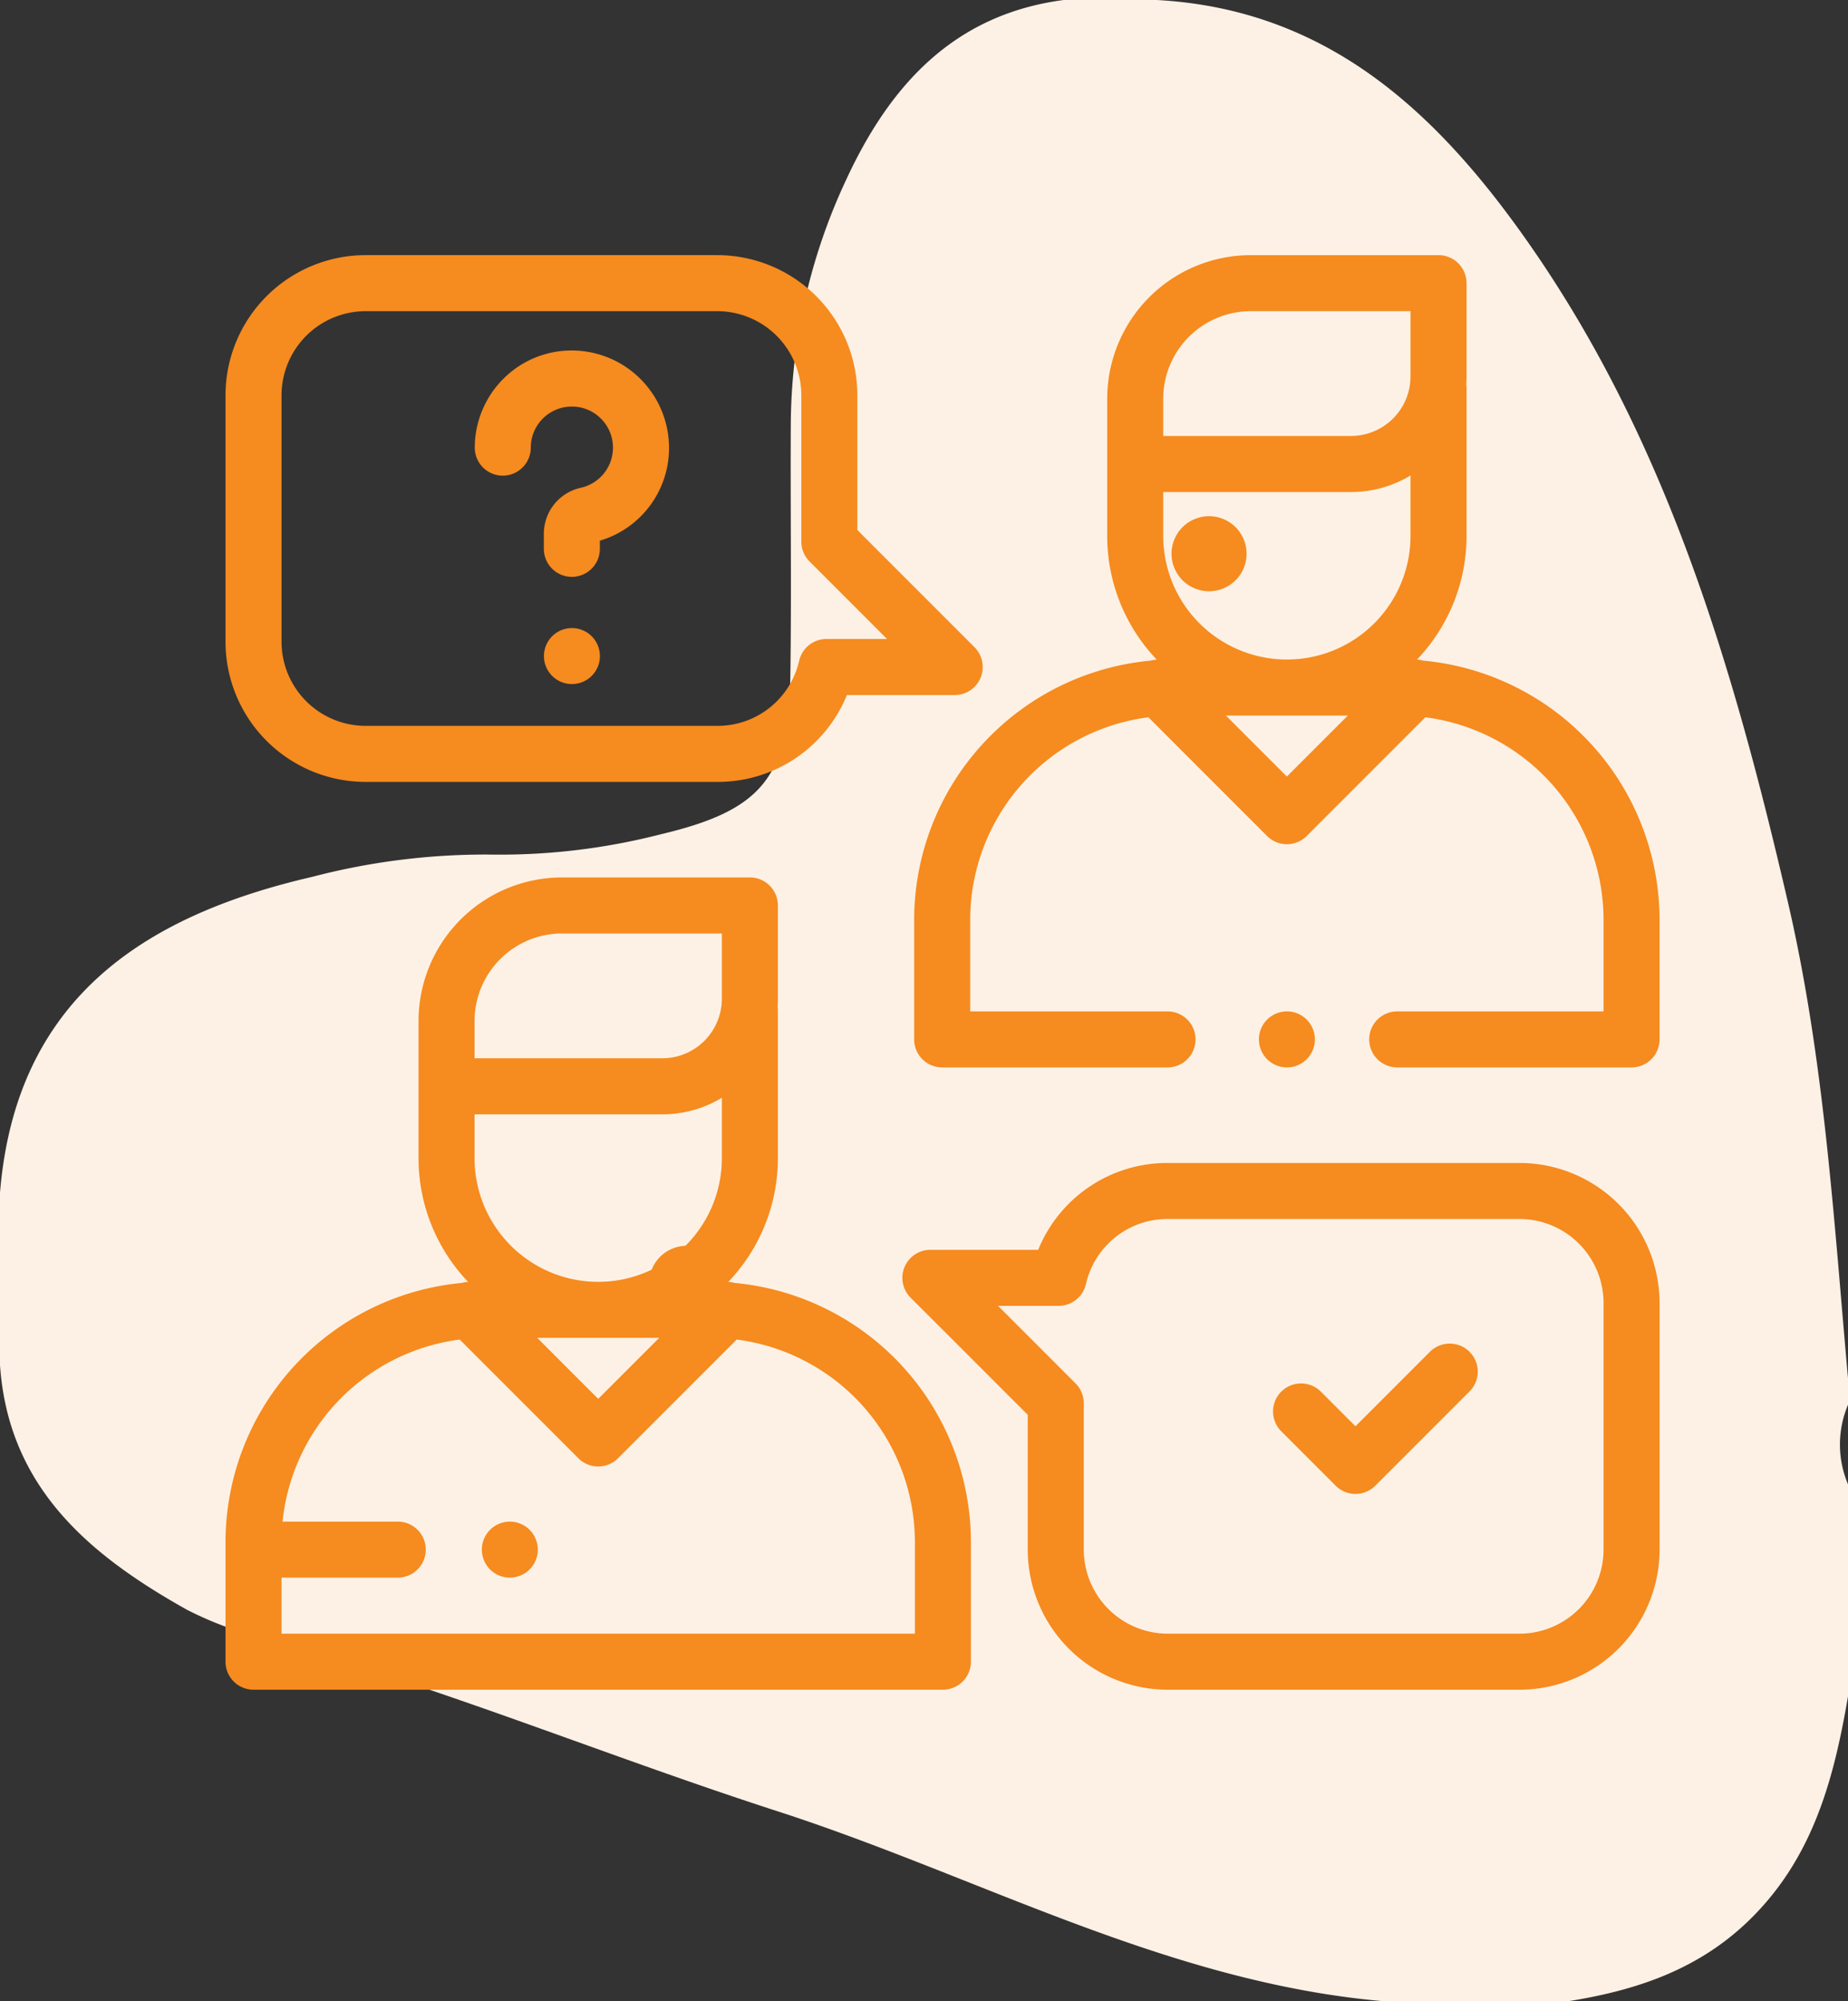
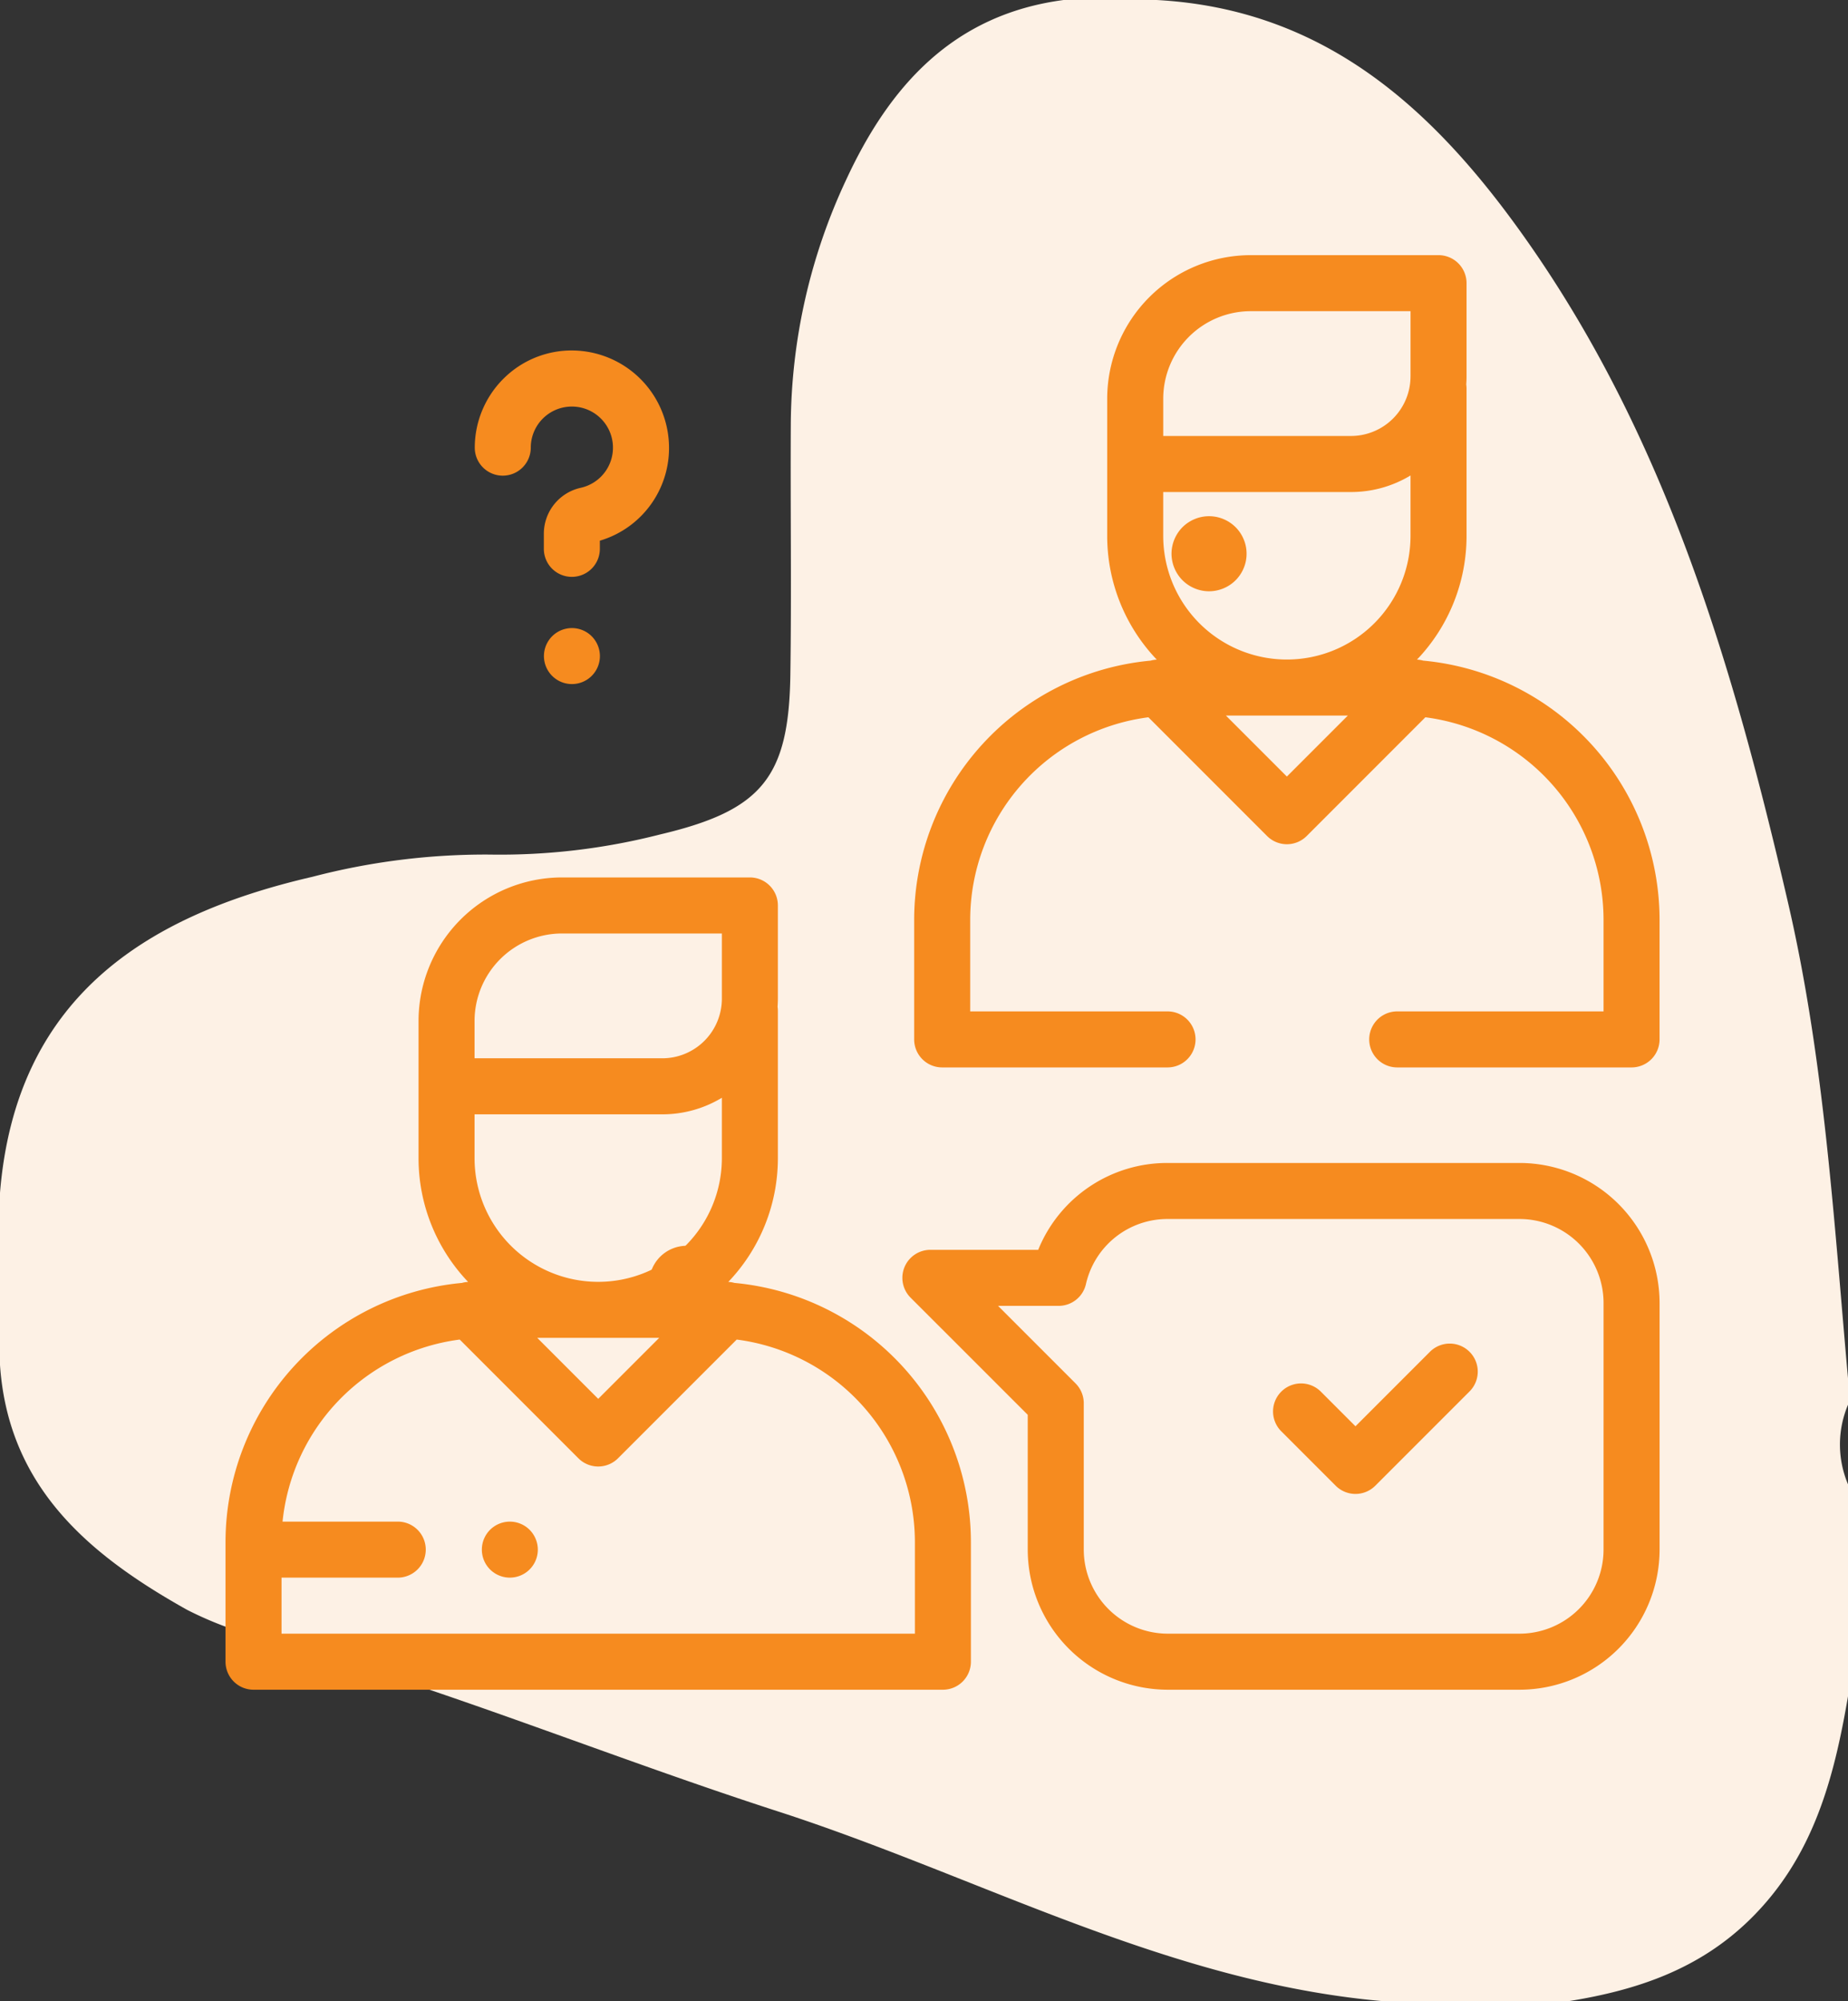
<svg xmlns="http://www.w3.org/2000/svg" width="97" height="105" viewBox="0 0 97 105">
  <rect x="0" y="0" width="97" height="105" fill="#333333" stroke="none" />
  <defs>
    <style> .a { fill: #fdf1e5; fill-rule: evenodd; } .b, .c { fill: #f68b1f; } .b { stroke: #f68b1f; } </style>
  </defs>
  <g>
    <path class="a" d="M55.827,0h4.885c8.979.487,14.731,5.91,19.516,12.746,7.311,10.448,10.791,22.394,13.623,34.613C95.757,55.584,96.251,63.961,97,72.318v1.391a5.357,5.357,0,0,0,0,4.172V89.007c-.74,4.324-1.823,8.448-5.142,11.703-2.686,2.633-5.953,3.718-9.512,4.29H72.576c-11.311-.993-21.192-6.544-31.741-9.955-8.955-2.896-17.671-6.508-26.761-9.019a18.926,18.926,0,0,1-4.251-1.556C4.699,81.604.441,78.055,0,71.623V62.583c.825-10.079,7.42-14.505,16.391-16.575a35.91,35.91,0,0,1,9.294-1.169,33.868,33.868,0,0,0,8.955-1.053c5.334-1.257,6.768-2.978,6.845-8.385.064-4.391-.001-8.782.023-13.174A30.613,30.613,0,0,1,44.396,9.472C46.676,4.528,50.024.767,55.827,0" />
    <path class="b" d="M37.482,67.049a1.535,1.535,0,0,0-.084-.276,1.492,1.492,0,0,0-.135-.253,1.429,1.429,0,0,0-.406-.406,1.451,1.451,0,0,0-.254-.135,1.381,1.381,0,0,0-.275-.084,1.448,1.448,0,0,0-.573,0,1.425,1.425,0,0,0-.276.084,1.492,1.492,0,0,0-.253.135,1.47,1.47,0,0,0-.541.659,1.424,1.424,0,0,0-.084.276,1.412,1.412,0,0,0,0,.573,1.381,1.381,0,0,0,.084.275,1.359,1.359,0,0,0,.135.254,1.429,1.429,0,0,0,.406.406,1.481,1.481,0,0,0,.253.135,1.424,1.424,0,0,0,.276.084,1.412,1.412,0,0,0,.573,0,1.381,1.381,0,0,0,.275-.084,1.451,1.451,0,0,0,.254-.135,1.429,1.429,0,0,0,.406-.406,1.451,1.451,0,0,0,.135-.254,1.485,1.485,0,0,0,.084-.275,1.413,1.413,0,0,0,0-.573Z" />
    <path class="b" d="M64.904,28.768a1.43,1.43,0,0,0-.085-.276,1.449,1.449,0,0,0-.541-.659,1.492,1.492,0,0,0-.253-.135,1.465,1.465,0,0,0-.85-.084,1.381,1.381,0,0,0-.275.084,1.451,1.451,0,0,0-.254.135,1.429,1.429,0,0,0-.406.406,1.492,1.492,0,0,0-.135.253,1.424,1.424,0,0,0-.084.276,1.412,1.412,0,0,0,0,.573,1.38,1.38,0,0,0,.084.275,1.45,1.45,0,0,0,.135.254,1.429,1.429,0,0,0,.406.406,1.451,1.451,0,0,0,.254.135,1.485,1.485,0,0,0,.275.084,1.448,1.448,0,0,0,.287.029,1.474,1.474,0,0,0,.288-.029,1.556,1.556,0,0,0,.275-.084,1.492,1.492,0,0,0,.253-.135,1.429,1.429,0,0,0,.406-.406,1.359,1.359,0,0,0,.135-.254,1.385,1.385,0,0,0,.085-.275,1.485,1.485,0,0,0,0-.573Z" />
    <path class="c" d="M38.553,67.315a1.471,1.471,0,0,0-.325-.053,9.395,9.395,0,0,0,2.602-6.494V53.033a1.486,1.486,0,0,0-.016-.208c.01-.14.016-.28.016-.422V47.51A1.47,1.47,0,0,0,39.36,46.039H29.5A7.539,7.539,0,0,0,21.969,53.57v7.198A9.395,9.395,0,0,0,24.571,67.262a1.468,1.468,0,0,0-.324.053A13.669,13.669,0,0,0,11.837,80.909v6.281A1.47,1.47,0,0,0,13.307,88.66H49.492a1.47,1.47,0,0,0,1.47-1.47V80.909A13.669,13.669,0,0,0,38.553,67.315ZM24.909,55.434V53.57a4.596,4.596,0,0,1,4.59-4.59h8.391V52.403a3.129,3.129,0,0,1-3.126,3.126H24.909Zm0,3.035h9.855a6.027,6.027,0,0,0,3.126-.869v3.168a6.49,6.49,0,0,1-12.981,0ZM34.6,70.198l-3.2,3.2-3.2-3.2ZM48.022,85.72H14.777V82.779h6.101a1.47,1.47,0,1,0,0-2.94H14.831a10.729,10.729,0,0,1,9.3-9.552L30.36,76.517a1.47,1.47,0,0,0,2.079,0l6.23-6.23A10.724,10.724,0,0,1,48.022,80.909Z" />
    <path class="c" d="M74.701,34.663a1.471,1.471,0,0,0-.325-.053,9.395,9.395,0,0,0,2.602-6.494V20.381a1.484,1.484,0,0,0-.016-.208c.01-.14.016-.28.016-.422V14.858a1.47,1.47,0,0,0-1.47-1.47H65.647a7.539,7.539,0,0,0-7.531,7.531v7.198a9.395,9.395,0,0,0,2.602,6.494,1.473,1.473,0,0,0-.325.053A13.669,13.669,0,0,0,47.984,48.257v6.281a1.47,1.47,0,0,0,1.47,1.47h11.829a1.47,1.47,0,1,0,0-2.94H50.925V48.257a10.724,10.724,0,0,1,9.353-10.621l6.23,6.23a1.47,1.47,0,0,0,2.079,0L74.816,37.636a10.724,10.724,0,0,1,9.353,10.621v4.811H73.339a1.47,1.47,0,1,0,0,2.94H85.639a1.47,1.47,0,0,0,1.47-1.47v-6.281A13.669,13.669,0,0,0,74.701,34.663Zm-7.154,6.083-3.2-3.2H70.747Zm6.49-12.631a6.49,6.49,0,0,1-12.981 0V25.817h9.855a6.029,6.029,0,0,0,3.126-.869Zm0-8.365a3.129,3.129,0,0,1-3.126,3.126H61.057V20.918a4.596,4.596,0,0,1,4.59-4.59h8.391V19.751Z" />
-     <path class="c" d="M68.587,53.498a1.469,1.469,0,1,0,.431,1.039A1.481,1.481,0,0,0,68.587,53.498Z" />
-     <path class="c" d="M51.15,33.959,45.002,27.811V20.738a7.359,7.359,0,0,0-7.351-7.351H19.188a7.359,7.359,0,0,0-7.351,7.351V33.676A7.359,7.359,0,0,0,19.188,41.027H37.651a7.309,7.309,0,0,0,6.802-4.558h5.658a1.47,1.47,0,0,0,1.04-2.51Zm-7.77-.431a1.47,1.47,0,0,0-1.433,1.141,4.386,4.386,0,0,1-4.297,3.417H19.188a4.416,4.416,0,0,1-4.41-4.41V20.738a4.416,4.416,0,0,1,4.41-4.41H37.651a4.416,4.416,0,0,1,4.41,4.41v7.682a1.47,1.47,0,0,0,.431,1.04l4.069,4.069Z" />
    <path class="c" d="M79.759,61.021H61.296a7.309,7.309,0,0,0-6.802,4.558H48.836a1.47,1.47,0,0,0-1.04,2.51L53.945,74.236v7.073A7.359,7.359,0,0,0,61.296,88.66H79.759a7.359,7.359,0,0,0,7.351-7.351V68.372A7.359,7.359,0,0,0,79.759,61.021Zm4.41,20.288a4.416,4.416,0,0,1-4.41,4.41H61.296a4.416,4.416,0,0,1-4.41-4.41V73.628a1.47,1.47,0,0,0-.431-1.04l-4.069-4.069h3.181a1.47,1.47,0,0,0,1.433-1.141,4.386,4.386,0,0,1,4.297-3.417h18.463a4.416,4.416,0,0,1,4.41,4.41Z" />
    <path class="c" d="M77.135,70.929a1.47,1.47,0,0,0-2.079,0l-3.908,3.908-1.817-1.817a1.47,1.47,0,0,0-2.079,2.079l2.857,2.857a1.47,1.47,0,0,0,2.079,0l4.948-4.948A1.47,1.47,0,0,0,77.135,70.929Z" />
    <path class="c" d="M35.103,23.13a5.11,5.11,0,0,0-4.727-4.727,5.056,5.056,0,0,0-3.836,1.358,5.116,5.116,0,0,0-1.62,3.727,1.47,1.47,0,0,0,2.94 0,2.157,2.157,0,1,1,2.631,2.105,2.469,2.469,0,0,0-1.945,2.421v.784a1.47,1.47,0,0,0,2.94,0v-.428A5.07,5.07,0,0,0,35.103,23.13Z" />
    <path class="c" d="M31.058,33.385a1.469,1.469,0,1,0,.431,1.039A1.481,1.481,0,0,0,31.058,33.385Z" />
    <path class="c" d="M27.799,80.27a1.469,1.469,0,1,0,.431,1.039A1.481,1.481,0,0,0,27.799,80.27Z" />
  </g>
</svg>